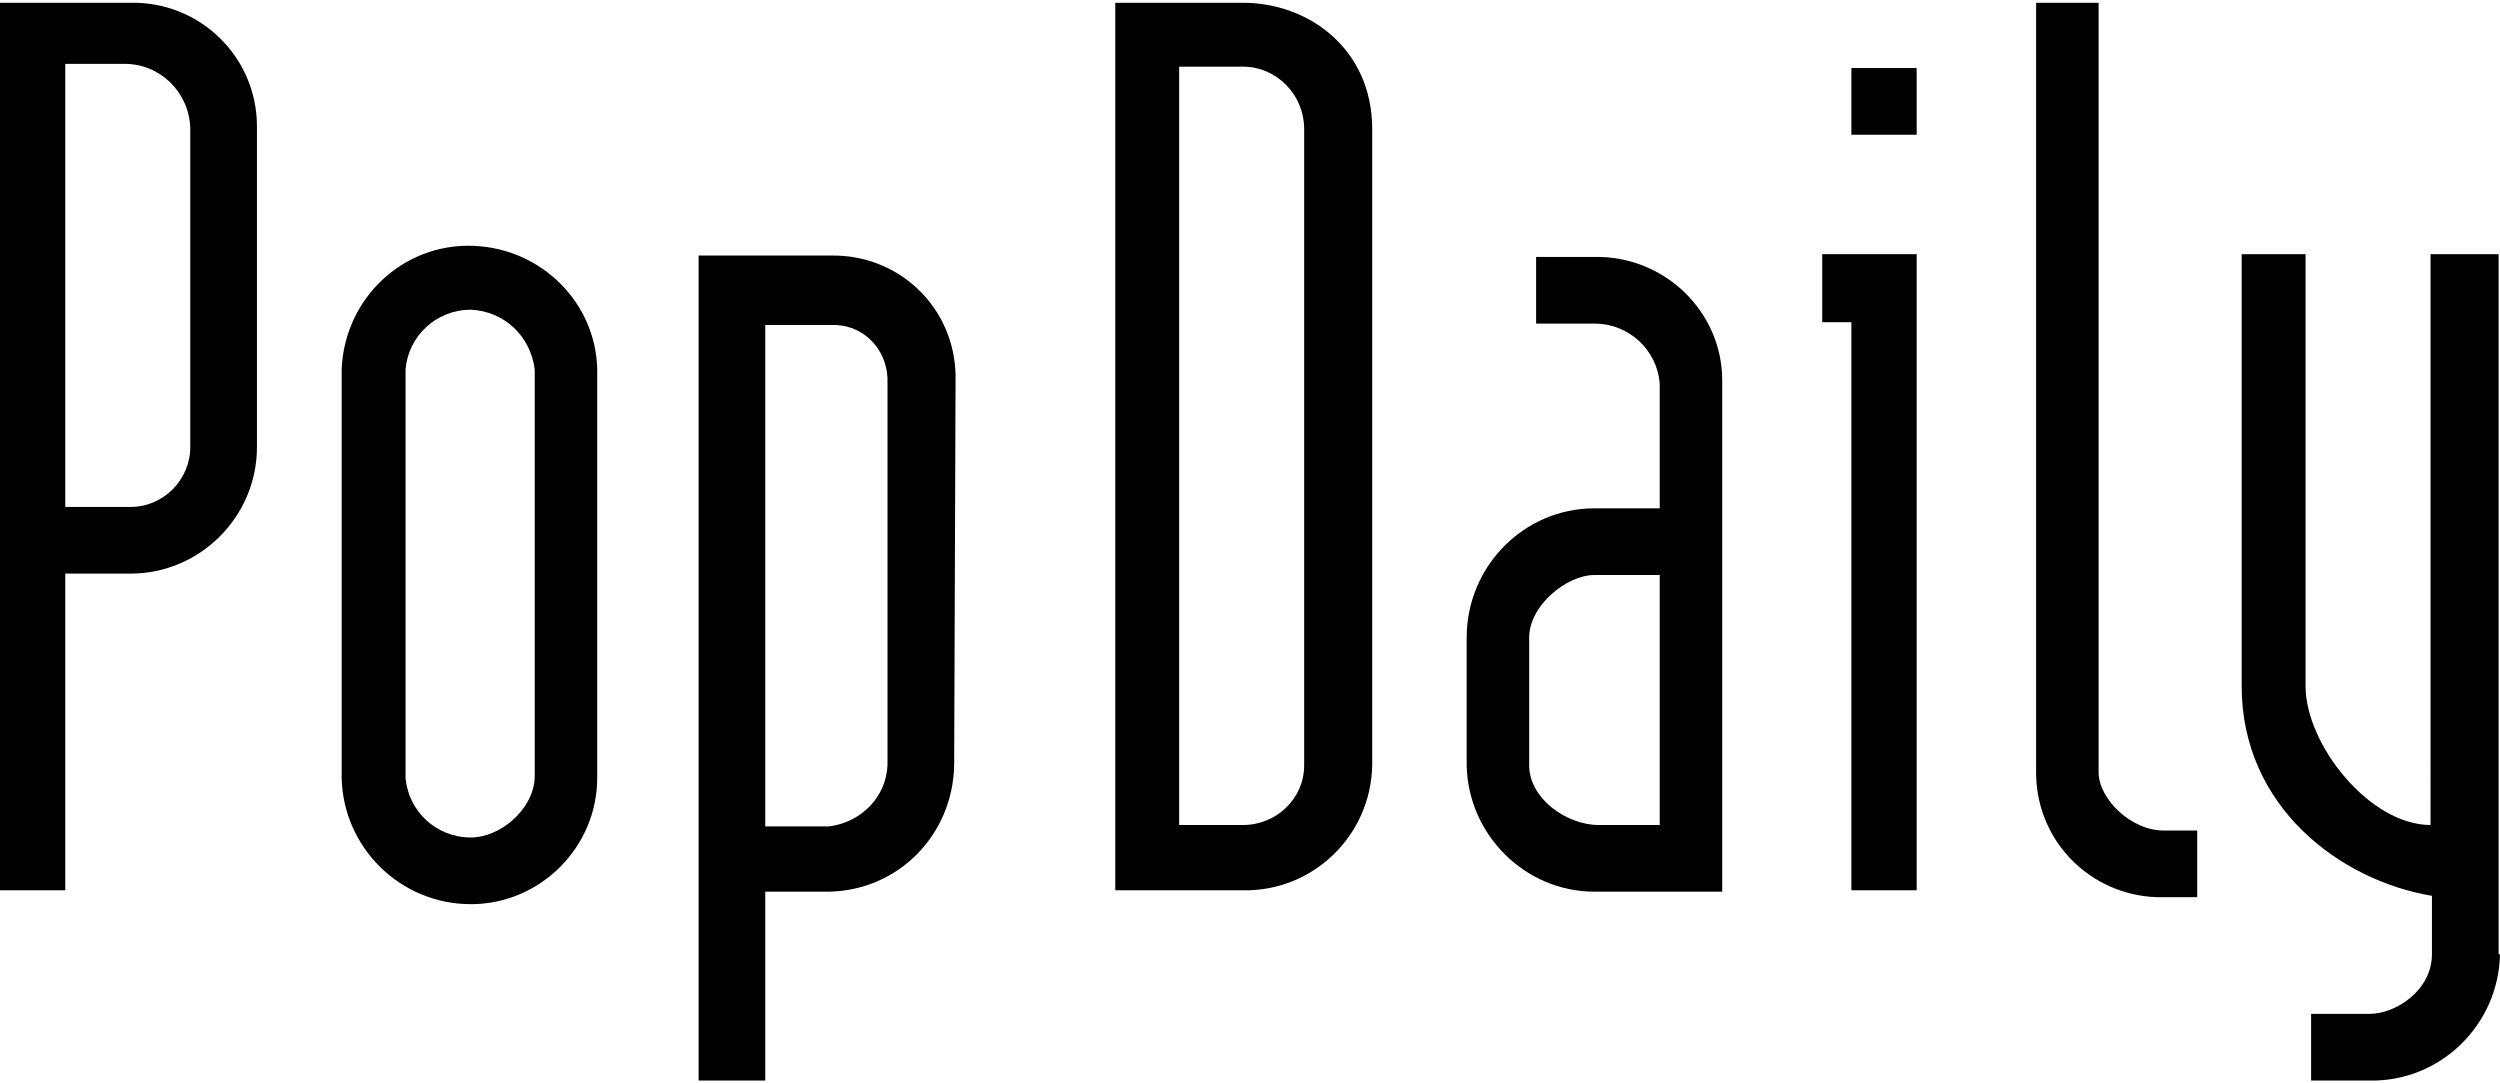
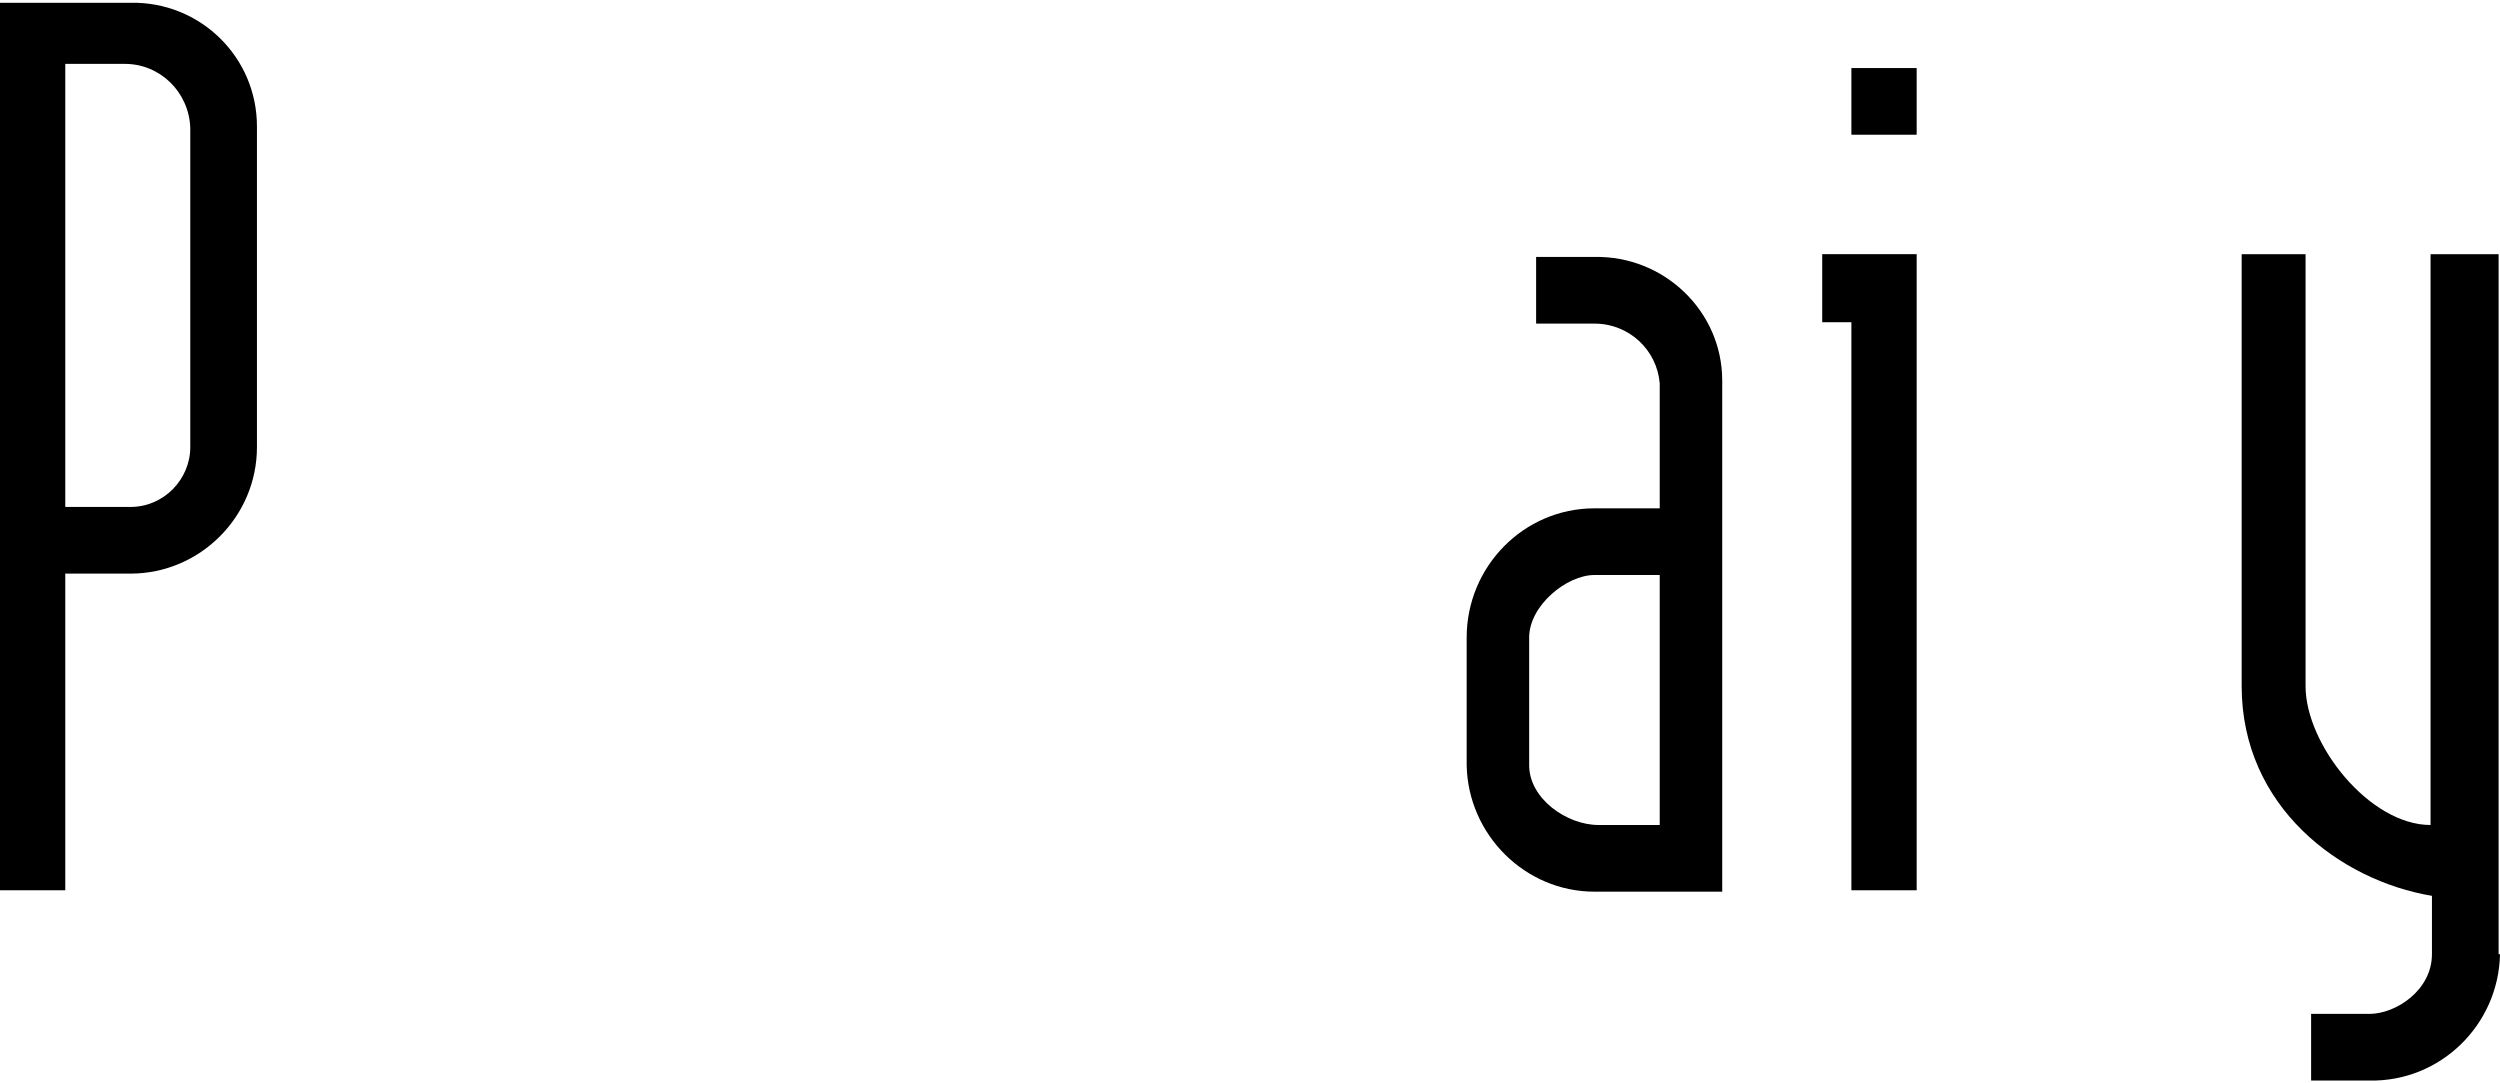
<svg xmlns="http://www.w3.org/2000/svg" version="1.1" id="圖層_1" x="0px" y="0px" viewBox="0 0 180 78" style="enable-background:new 0 0 180 78;" xml:space="preserve">
  <title>資產 1</title>
  <g id="圖層_2">
    <g id="圖層_1-2">
      <path d="M18.5,32.2c0,5-4.1,9.1-9.1,9.1H4.7v22.8H0V0.2h9.4c5-0.1,9.1,3.9,9.1,8.9c0,0,0,0.1,0,0.1L18.5,32.2z M13.7,32.2v-23    C13.6,6.6,11.5,4.6,9,4.6H4.7v31.9h4.7C11.8,36.5,13.7,34.5,13.7,32.2z" />
-       <path d="M43,56c0,5-4.1,9.1-9.1,9.1c-5.1,0-9.2-4.1-9.3-9.1V26.6c0.2-5.1,4.4-9.1,9.5-8.9c4.9,0.2,8.8,4.1,8.9,8.9L43,56z     M38.5,56V26.6c-0.3-2.4-2.2-4.2-4.6-4.3c-2.5,0-4.5,1.9-4.7,4.3V56c0.2,2.4,2.2,4.3,4.7,4.3C36,60.3,38.4,58.3,38.5,56L38.5,56z" />
-       <path d="M68.7,55.1c-0.1,5-4,9-9,9.1h-4.6v13.6h-4.8V18.4h9.5c4.9-0.1,8.9,3.7,9,8.6c0,0.2,0,0.4,0,0.5L68.7,55.1z M63.9,55.1    V27.6c0.1-2.2-1.5-4.1-3.7-4.2c-0.1,0-0.3,0-0.4,0h-4.7v36.1h4.6C62,59.2,63.8,57.4,63.9,55.1z" />
-       <path d="M98.8,55.1c-0.1,5.1-4.3,9.1-9.3,9h-9.2V0.2h9.2c4.7,0,9.3,3.3,9.3,9.1L98.8,55.1z M93.9,55.1V9.3c0-2.5-2-4.5-4.4-4.5    h-4.6v54.6h4.6C91.9,59.4,93.9,57.5,93.9,55.1z" />
      <path d="M124,64.2h-9.2c-5,0-9.1-4.1-9.2-9.1v-9.2c0-5.1,4.1-9.3,9.2-9.3h4.7v-9c-0.2-2.4-2.2-4.3-4.7-4.3h-4.2v-4.8h4.2    c5-0.1,9.2,3.9,9.2,8.9c0,0.1,0,0.2,0,0.3V64.2z M119.5,59.4v-18h-4.7c-2,0-4.7,2.2-4.7,4.5v9.2c0,2.4,2.7,4.3,5,4.3L119.5,59.4z" />
      <path d="M138,64.1h-4.7V23.2h-2.1v-4.9h6.8V64.1z M138,9.7h-4.7V4.9h4.7V9.7z" />
-       <path d="M158.2,64.6h-2.4c-5,0.1-9.1-3.8-9.2-8.8c0-0.1,0-0.2,0-0.4V0.2h4.5v55.4c0,1.9,2.3,4.2,4.7,4.2h2.4L158.2,64.6z" />
      <path d="M180,68.7c-0.1,5.1-4.3,9.2-9.4,9.1h-4.2v-4.8h4.2c1.9,0,4.5-1.7,4.5-4.3v-4.2c-6.6-1.1-13.7-6.4-13.7-15.1V18.3h4.6v31.1    c0,4.2,4.6,10,9,10V18.3h4.9V68.7z" />
    </g>
  </g>
</svg>